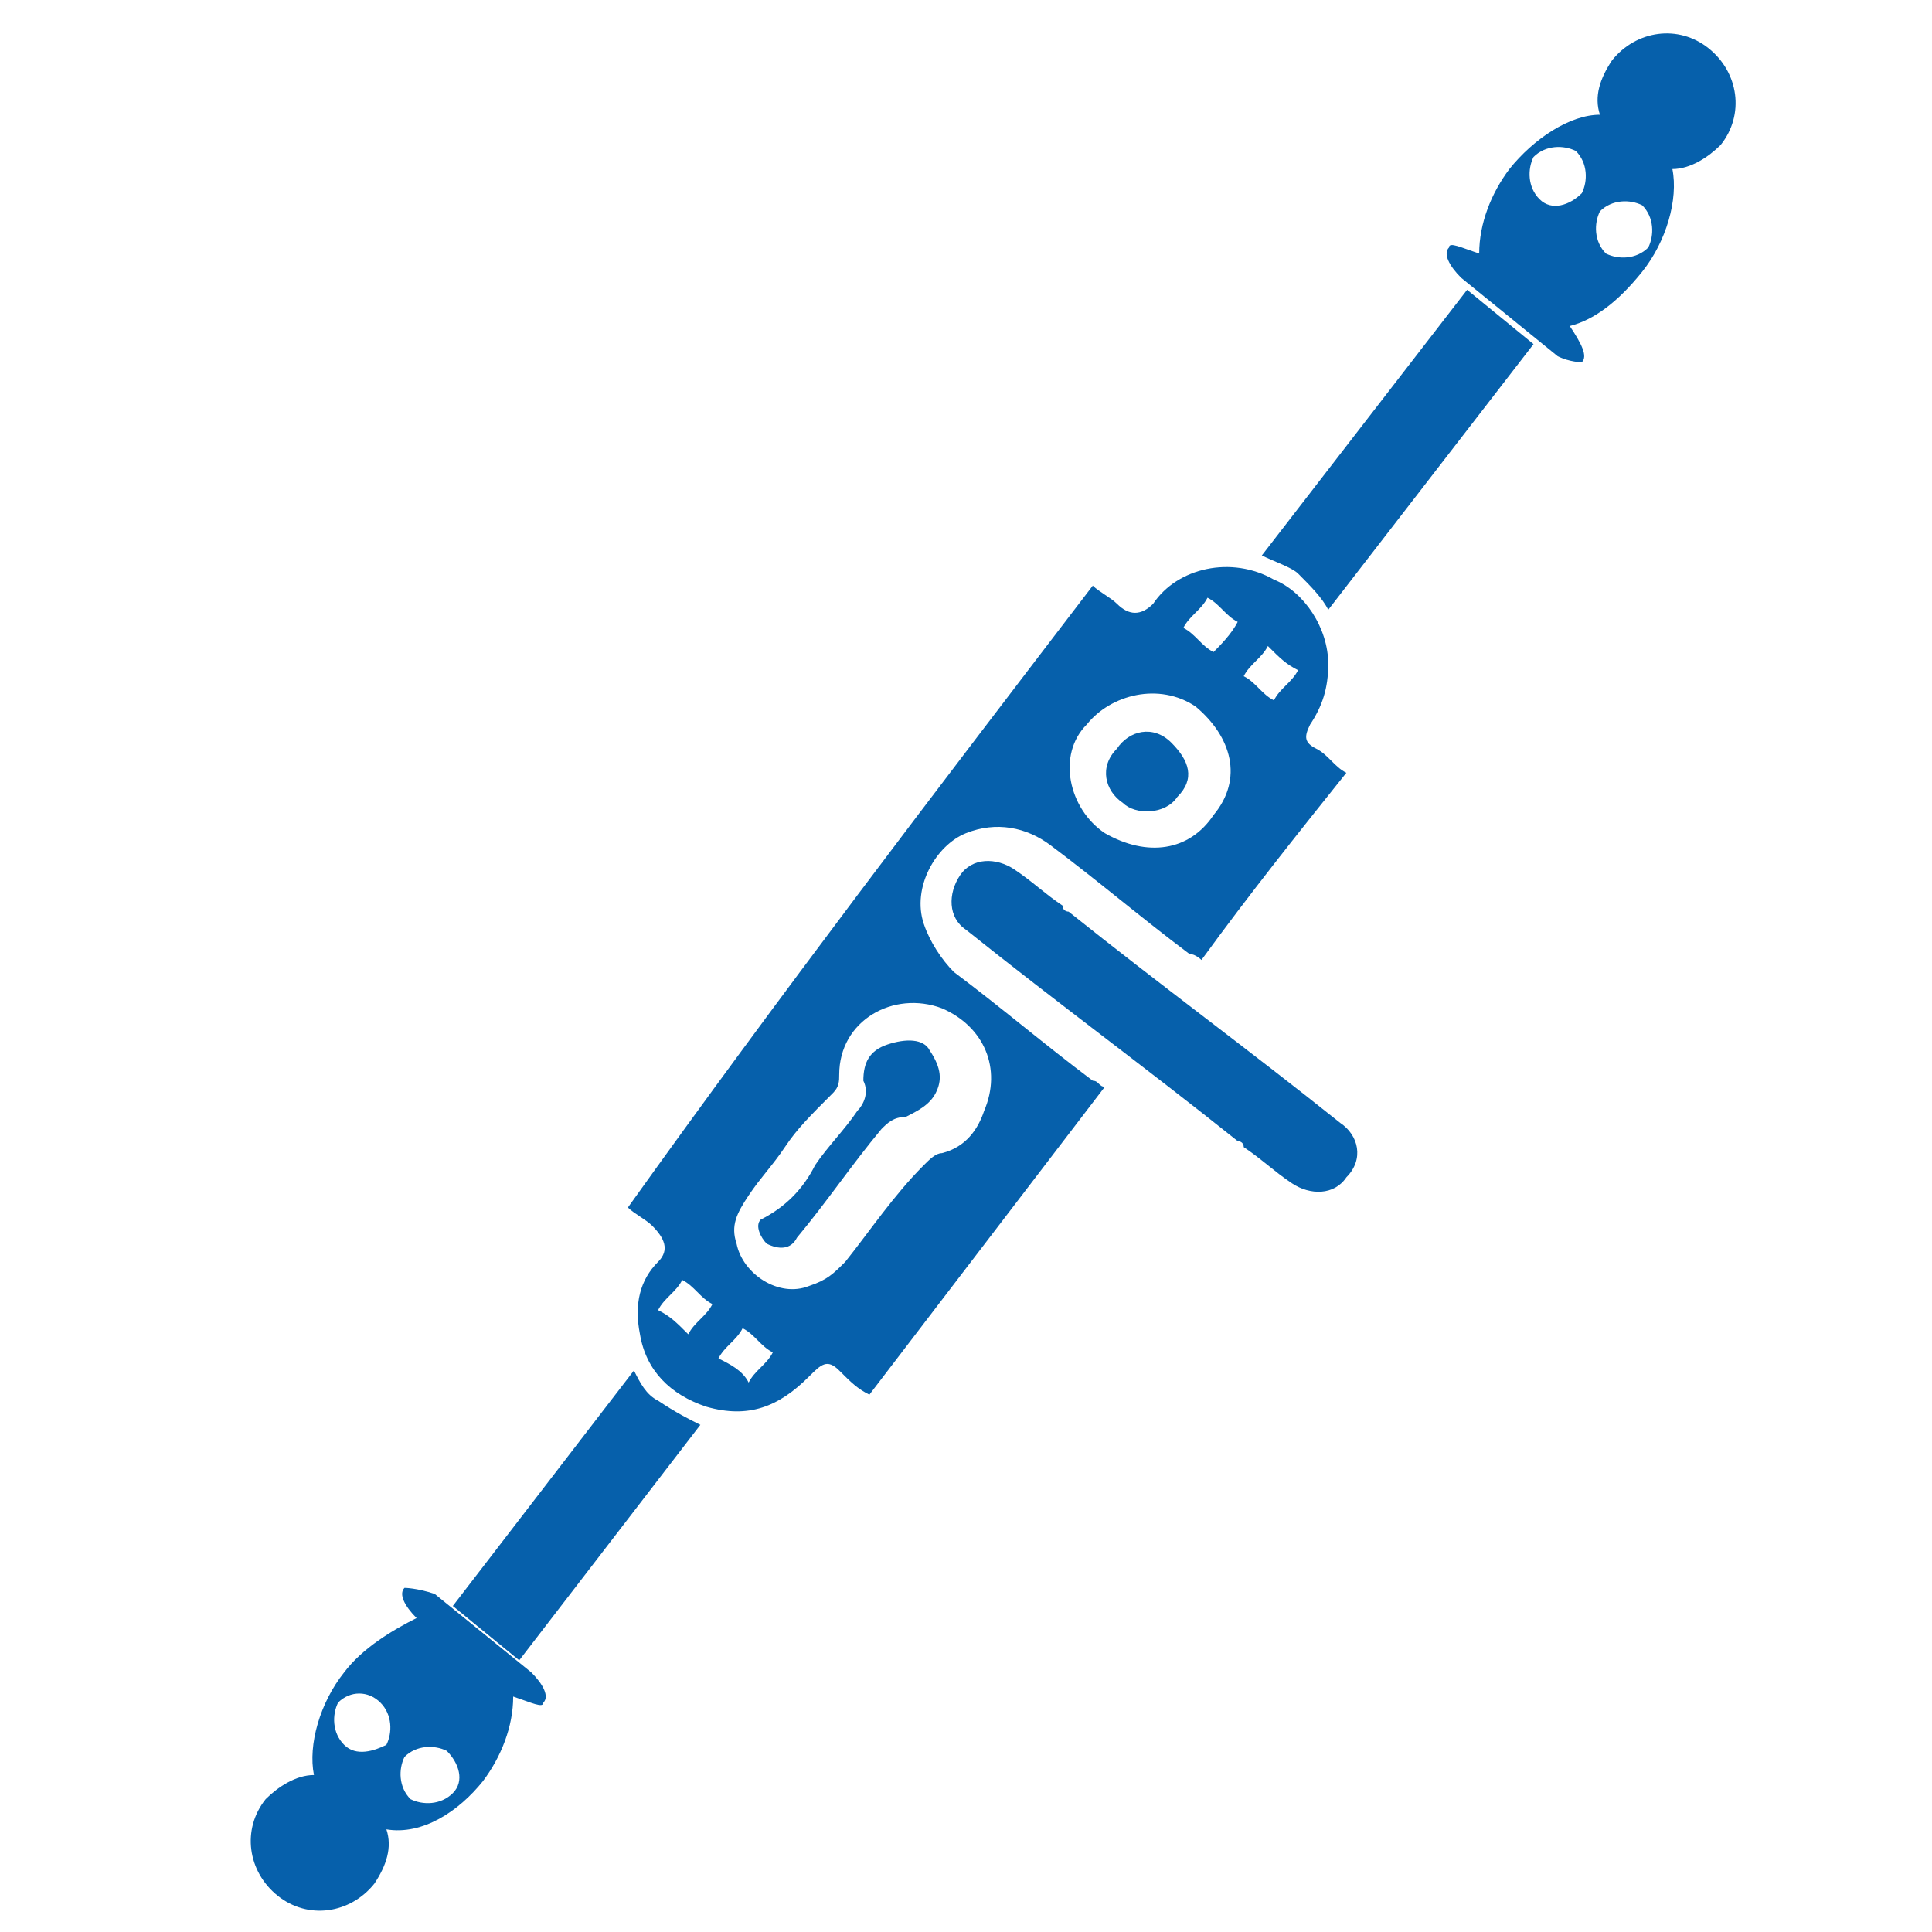
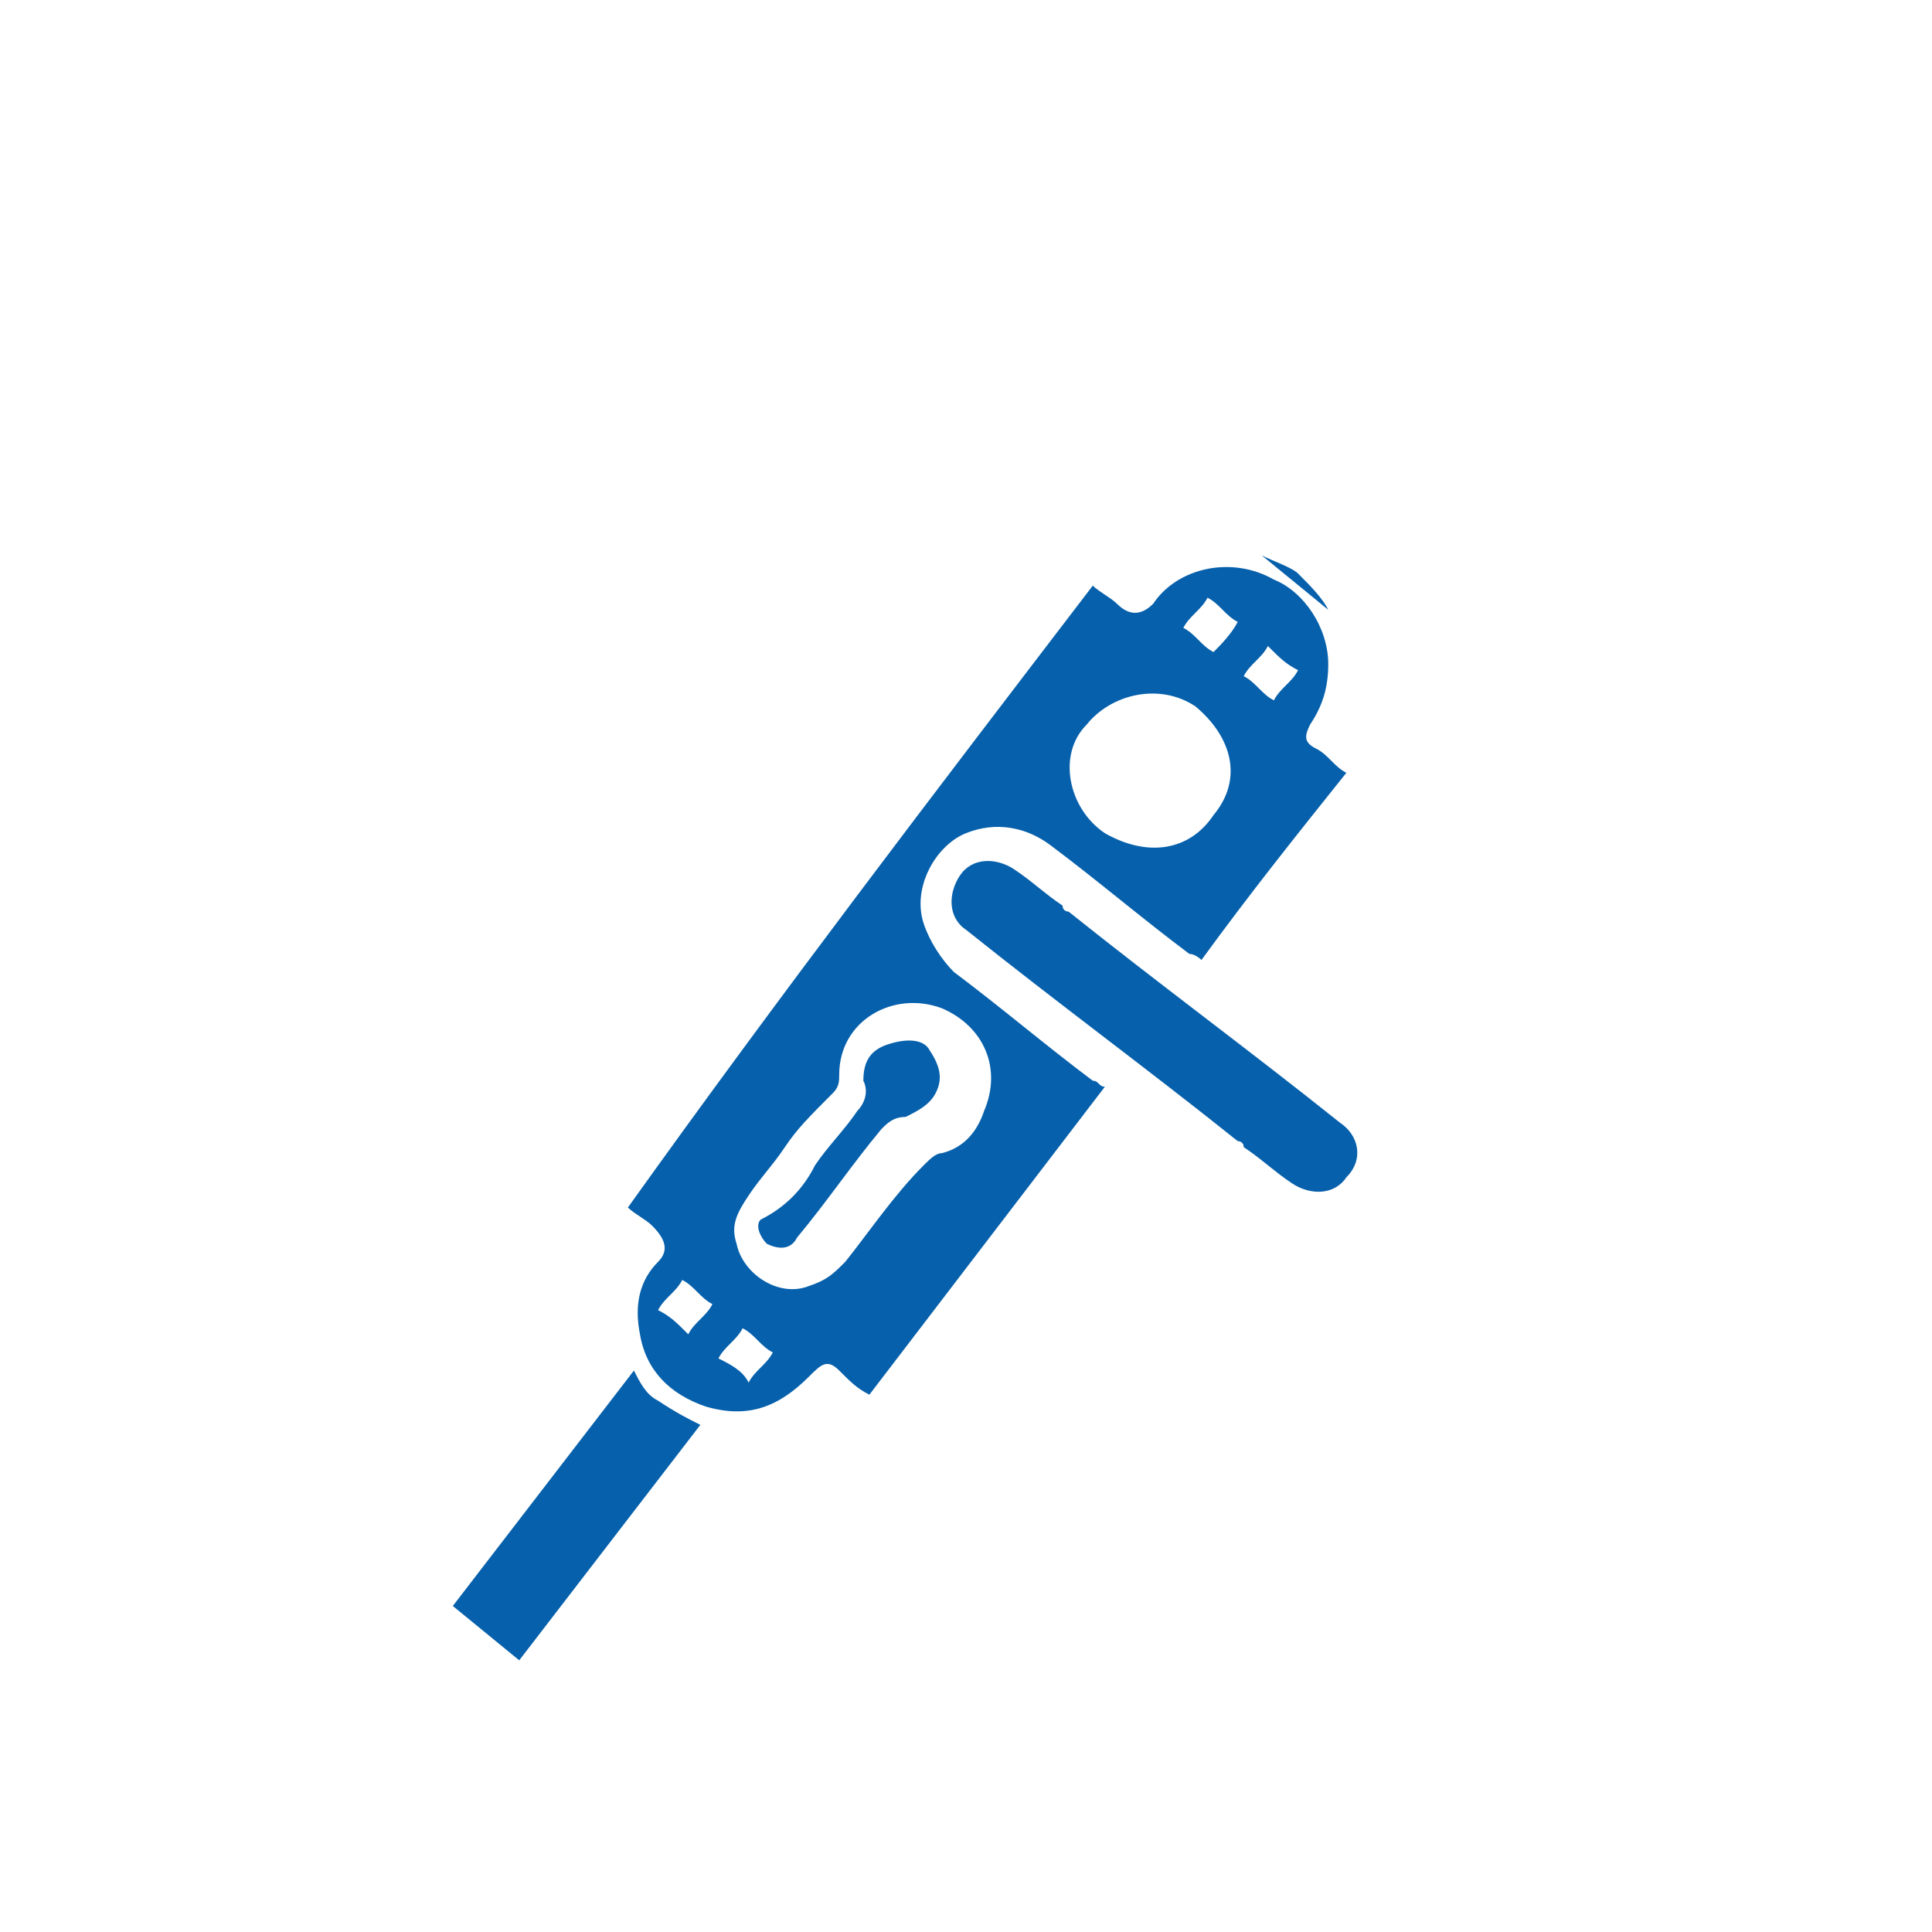
<svg xmlns="http://www.w3.org/2000/svg" version="1.1" id="Layer_1" x="0px" y="0px" viewBox="0 0 32 32" style="enable-background:new 0 0 32 32;" xml:space="preserve">
  <style type="text/css">
	.st0{fill:#0660AB;}
</style>
  <g>
    <path class="st0" d="M18.1,9.7c0.1,0.1,0.3,0.2,0.4,0.3c0.2,0.2,0.4,0.2,0.6,0c0.4-0.6,1.3-0.8,2-0.4C21.6,9.8,22,10.4,22,11   c0,0.4-0.1,0.7-0.3,1c-0.1,0.2-0.1,0.3,0.1,0.4c0.2,0.1,0.3,0.3,0.5,0.4c-0.8,1-1.6,2-2.4,3.1c0,0-0.1-0.1-0.2-0.1   c-0.8-0.6-1.5-1.2-2.3-1.8c-0.4-0.3-0.9-0.4-1.4-0.2c-0.5,0.2-0.9,0.9-0.7,1.5c0.1,0.3,0.3,0.6,0.5,0.8c0.8,0.6,1.5,1.2,2.3,1.8   c0.1,0,0.1,0.1,0.2,0.1c-1.3,1.7-2.6,3.4-3.9,5.1c-0.2-0.1-0.3-0.2-0.5-0.4c-0.2-0.2-0.3-0.1-0.5,0.1c-0.5,0.5-1,0.7-1.7,0.5   c-0.6-0.2-1-0.6-1.1-1.2c-0.1-0.5,0-0.9,0.3-1.2c0.2-0.2,0.1-0.4-0.1-0.6c-0.1-0.1-0.3-0.2-0.4-0.3C12.9,16.5,15.5,13.1,18.1,9.7z    M13,19c-0.2,0.3-0.4,0.5-0.6,0.8c-0.2,0.3-0.3,0.5-0.2,0.8c0.1,0.5,0.7,0.9,1.2,0.7c0.3-0.1,0.4-0.2,0.6-0.4   c0.4-0.5,0.8-1.1,1.3-1.6c0.1-0.1,0.2-0.2,0.3-0.2c0.4-0.1,0.6-0.4,0.7-0.7c0.3-0.7,0-1.4-0.7-1.7c-0.8-0.3-1.7,0.2-1.7,1.1   c0,0.1,0,0.2-0.1,0.3C13.4,18.5,13.2,18.7,13,19z M18,12c-0.5,0.5-0.3,1.4,0.3,1.8c0.7,0.4,1.4,0.3,1.8-0.3   c0.5-0.6,0.3-1.3-0.3-1.8C19.2,11.3,18.4,11.5,18,12z M20.5,10.3c-0.2-0.1-0.3-0.3-0.5-0.4c-0.1,0.2-0.3,0.3-0.4,0.5   c0.2,0.1,0.3,0.3,0.5,0.4C20.2,10.7,20.4,10.5,20.5,10.3z M21,10.7c-0.1,0.2-0.3,0.3-0.4,0.5c0.2,0.1,0.3,0.3,0.5,0.4   c0.1-0.2,0.3-0.3,0.4-0.5C21.3,11,21.2,10.9,21,10.7z M11.4,22.1c0.1-0.2,0.3-0.3,0.4-0.5c-0.2-0.1-0.3-0.3-0.5-0.4   c-0.1,0.2-0.3,0.3-0.4,0.5C11.1,21.8,11.2,21.9,11.4,22.1z M12.4,22.9c0.1-0.2,0.3-0.3,0.4-0.5c-0.2-0.1-0.3-0.3-0.5-0.4   c-0.1,0.2-0.3,0.3-0.4,0.5C12.1,22.6,12.3,22.7,12.4,22.9z" />
    <path class="st0" d="M22.2,18.6c-1.5-1.2-3-2.3-4.5-3.5c0,0-0.1,0-0.1-0.1c0,0,0,0,0,0c-0.3-0.2-0.5-0.4-0.8-0.6   c-0.3-0.2-0.7-0.2-0.9,0.1c-0.2,0.3-0.2,0.7,0.1,0.9c1.5,1.2,3,2.3,4.5,3.5c0,0,0.1,0,0.1,0.1c0,0,0,0,0,0c0.3,0.2,0.5,0.4,0.8,0.6   c0.3,0.2,0.7,0.2,0.9-0.1C22.6,19.2,22.5,18.8,22.2,18.6z" />
    <path class="st0" d="M13.5,19.3c0.2-0.3,0.5-0.6,0.7-0.9c0.1-0.1,0.2-0.3,0.1-0.5c0-0.3,0.1-0.5,0.4-0.6c0.3-0.1,0.6-0.1,0.7,0.1   c0.2,0.3,0.2,0.5,0.1,0.7c-0.1,0.2-0.3,0.3-0.5,0.4c-0.2,0-0.3,0.1-0.4,0.2c-0.5,0.6-0.9,1.2-1.4,1.8c-0.1,0.2-0.3,0.2-0.5,0.1   c-0.1-0.1-0.2-0.3-0.1-0.4C13,20,13.3,19.7,13.5,19.3z" />
-     <path class="st0" d="M18.5,12.4c0.2-0.3,0.6-0.4,0.9-0.1c0.3,0.3,0.4,0.6,0.1,0.9c-0.2,0.3-0.7,0.3-0.9,0.1   C18.3,13.1,18.2,12.7,18.5,12.4z" />
    <g>
-       <path class="st0" d="M26,5.4c0.4-0.1,0.8-0.4,1.2-0.9c0.4-0.5,0.6-1.2,0.5-1.7c0.3,0,0.6-0.2,0.8-0.4c0.4-0.5,0.3-1.2-0.2-1.6    c-0.5-0.4-1.2-0.3-1.6,0.2c-0.2,0.3-0.3,0.6-0.2,0.9c-0.5,0-1.1,0.4-1.5,0.9c-0.3,0.4-0.5,0.9-0.5,1.4c-0.3-0.1-0.5-0.2-0.5-0.1    c-0.1,0.1,0,0.3,0.2,0.5l1.6,1.3C26,6,26.2,6,26.2,6C26.3,5.9,26.2,5.7,26,5.4z M25.5,3.3c-0.2-0.2-0.2-0.5-0.1-0.7    c0.2-0.2,0.5-0.2,0.7-0.1c0.2,0.2,0.2,0.5,0.1,0.7C26,3.4,25.7,3.5,25.5,3.3z M26.5,3.5c0.2-0.2,0.5-0.2,0.7-0.1    c0.2,0.2,0.2,0.5,0.1,0.7c-0.2,0.2-0.5,0.2-0.7,0.1C26.4,4,26.4,3.7,26.5,3.5z" />
-       <path class="st0" d="M20.9,9.2c0.2,0.1,0.5,0.2,0.6,0.3c0.2,0.2,0.4,0.4,0.5,0.6l3.4-4.4l-1.1-0.9L20.9,9.2z" />
+       <path class="st0" d="M20.9,9.2c0.2,0.1,0.5,0.2,0.6,0.3c0.2,0.2,0.4,0.4,0.5,0.6l-1.1-0.9L20.9,9.2z" />
    </g>
    <g>
-       <path class="st0" d="M9,28.2c0.1-0.1,0-0.3-0.2-0.5l-1.6-1.3c-0.3-0.1-0.5-0.1-0.5-0.1c-0.1,0.1,0,0.3,0.2,0.5    C6.5,27,6,27.3,5.7,27.7c-0.4,0.5-0.6,1.2-0.5,1.7c-0.3,0-0.6,0.2-0.8,0.4c-0.4,0.5-0.3,1.2,0.2,1.6s1.2,0.3,1.6-0.2    c0.2-0.3,0.3-0.6,0.2-0.9C7,30.4,7.6,30,8,29.5c0.3-0.4,0.5-0.9,0.5-1.4C8.8,28.2,9,28.3,9,28.2z M5.7,28.9    c-0.2-0.2-0.2-0.5-0.1-0.7C5.8,28,6.1,28,6.3,28.2c0.2,0.2,0.2,0.5,0.1,0.7C6.2,29,5.9,29.1,5.7,28.9z M7.5,29.7    c-0.2,0.2-0.5,0.2-0.7,0.1c-0.2-0.2-0.2-0.5-0.1-0.7c0.2-0.2,0.5-0.2,0.7-0.1C7.6,29.2,7.7,29.5,7.5,29.7z" />
      <path class="st0" d="M10.9,23.2c-0.2-0.1-0.3-0.3-0.4-0.5l-3,3.9l1.1,0.9l3-3.9C11.4,23.5,11.2,23.4,10.9,23.2z" />
    </g>
  </g>
</svg>